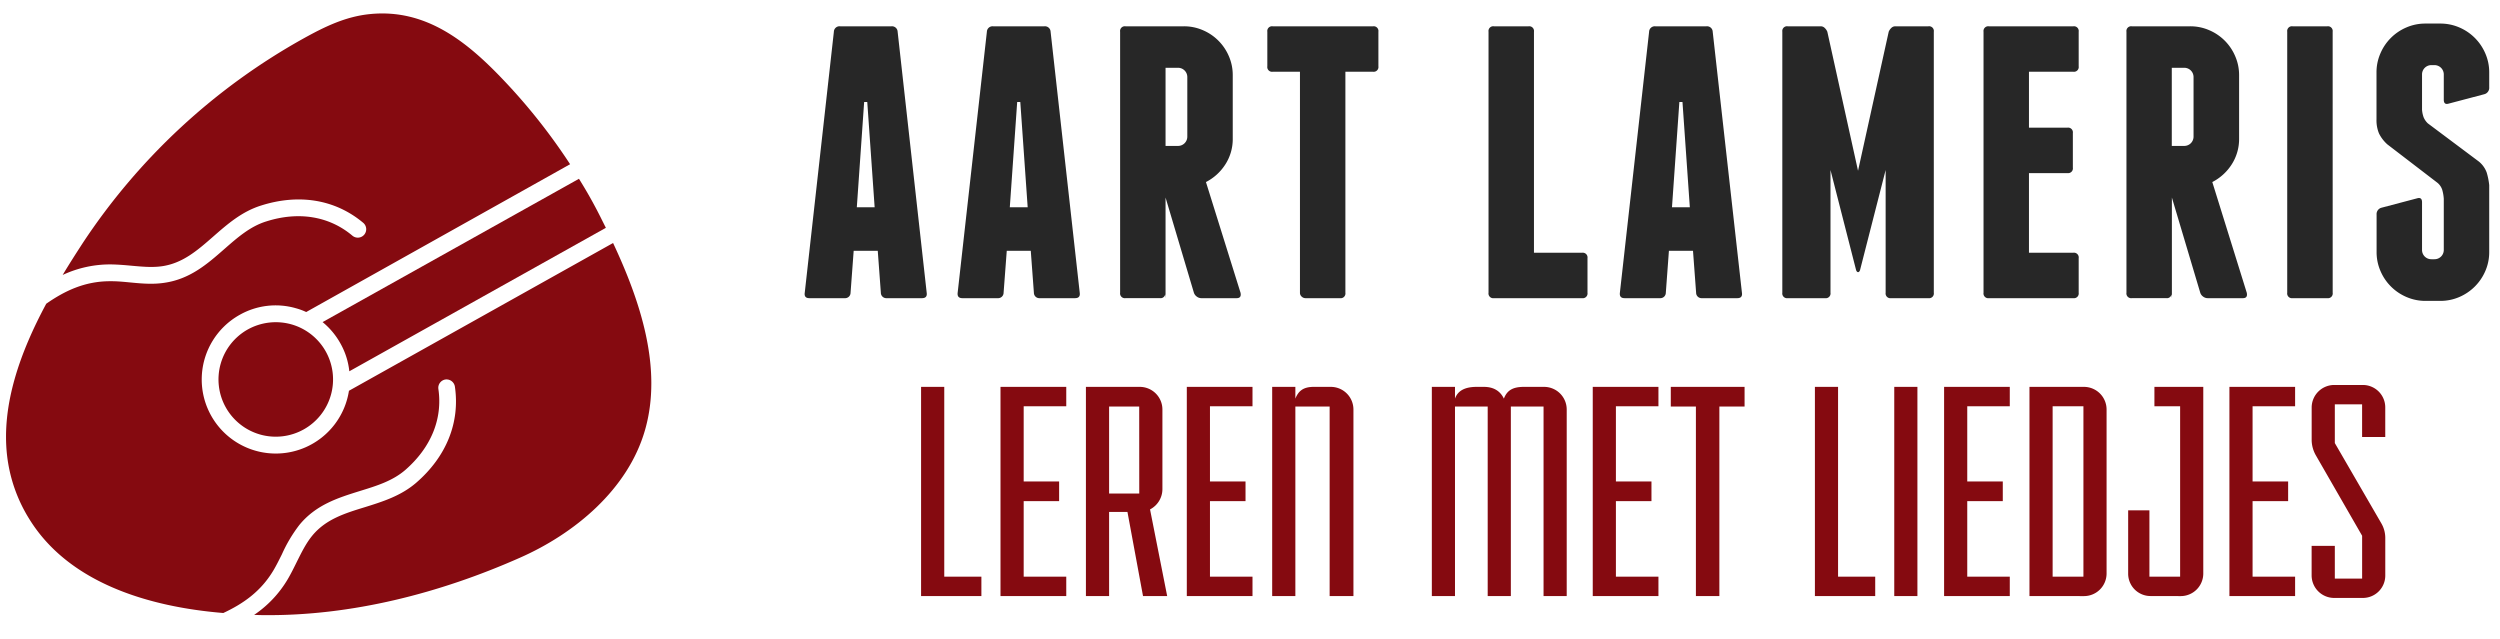
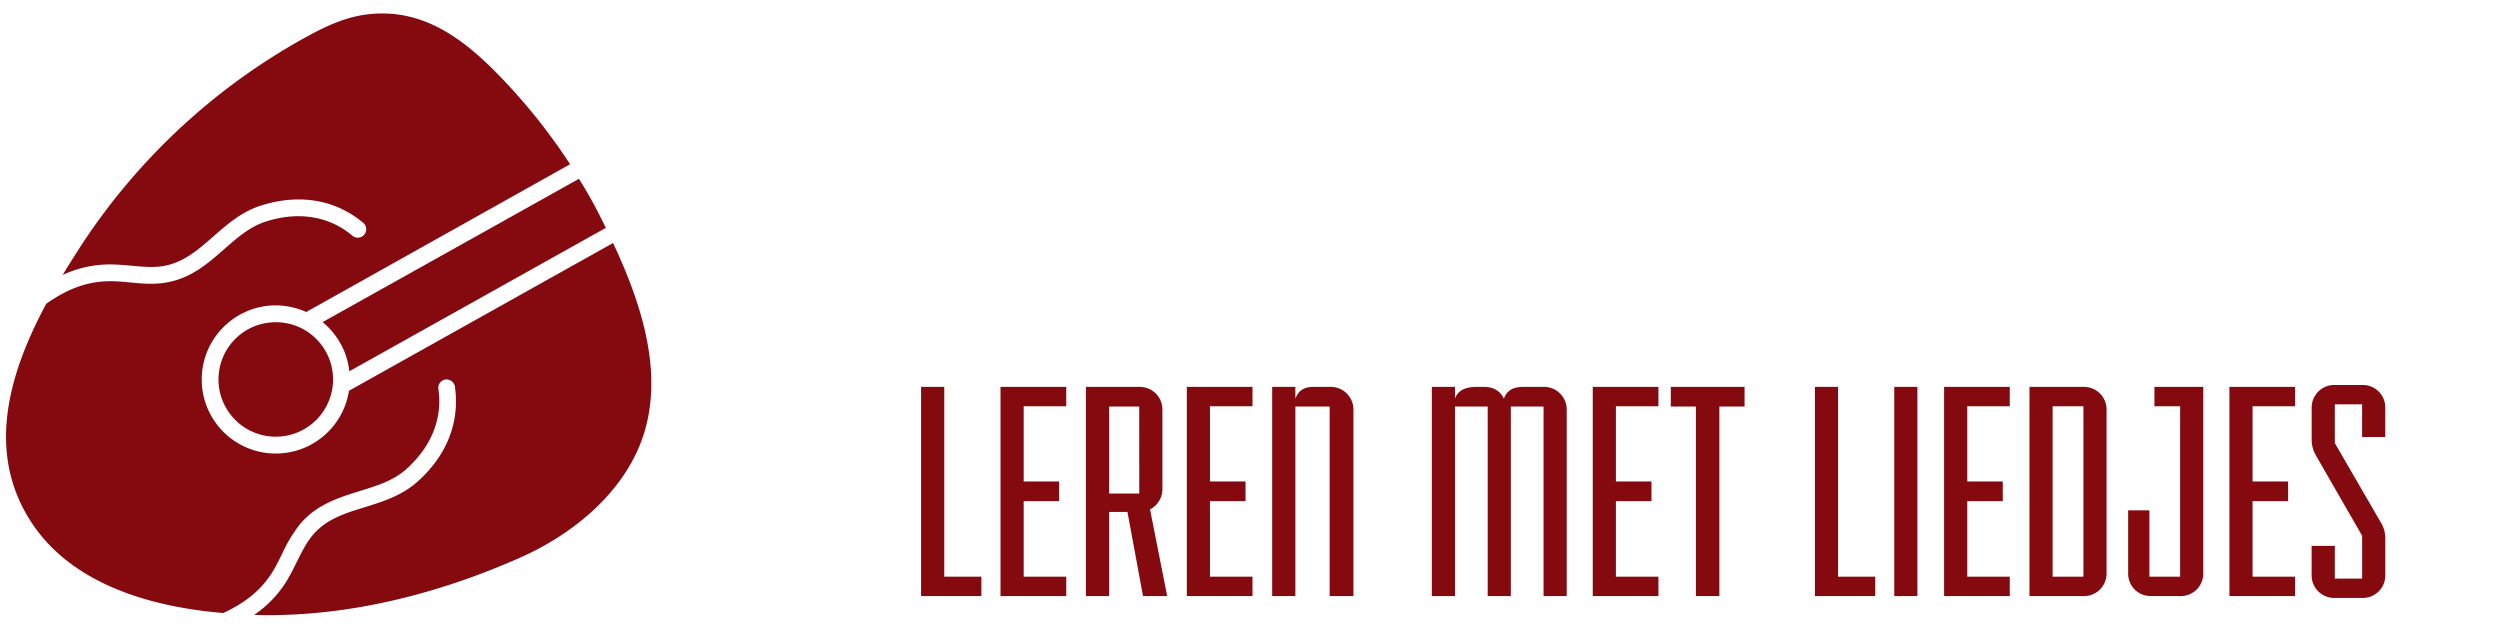
<svg xmlns="http://www.w3.org/2000/svg" data-name="Laag 1" viewBox="0 0 1050.4 268.68">
  <path fill="#850A10" d="M387 250.43v-87.88h9.74v79.75h15.6v8.13Zm33.37 0v-87.88H448v8.14h-17.89v31.6H445v8.27h-14.89v31.74H448v8.13Zm59.88 0-6.54-35.34H466v35.34h-9.74v-87.88h22.67a9.51 9.51 0 0 1 9.47 9.47v33.47a9.62 9.62 0 0 1-5.2 8.54l7.2 36.4Zm-1.6-79.61H466v36.54h12.67Zm20 79.61v-87.88h27.6v8.14h-17.87v31.6h14.94v8.27h-14.94v31.74h17.87v8.13Zm60.01 0v-79.61h-14.4v79.61h-9.74v-87.88h9.74v4.94c1.33-3.34 3.46-4.94 7.73-4.94h7.2a9.51 9.51 0 0 1 9.47 9.47v78.41Zm89.88 0v-79.61H634.8v79.61h-9.73v-79.61h-13.74v79.61h-9.73v-87.88h9.73v4.94c1.2-3.47 4.4-4.94 9.07-4.94h3.07c4.8 0 7.2 2.4 8.4 4.94 1.33-3.47 3.73-4.94 8.4-4.94h8.53a9.51 9.51 0 0 1 9.47 9.47v78.41Zm20.67 0v-87.88h27.6v8.14h-17.87v31.6h14.94v8.27h-14.94v31.74h17.87v8.13Zm43.34 0v-79.61H702v-8.27h31v8.27h-10.59v79.61Zm50 0v-87.88h9.73v79.75h15.61v8.13Zm33.34 0v-87.88h9.73v87.88Zm20.94 0v-87.88h27.6v8.14h-17.87v31.6h14.93v8.27h-14.93v31.74h17.87v8.13Zm35.87 0v-87.88h22.93a9.51 9.51 0 0 1 9.47 9.45v69a9.5 9.5 0 0 1-9.47 9.46Zm22.67-79.74h-12.94v71.61h12.94Zm28.13 79.74a9.38 9.38 0 0 1-9.33-9.46v-26.54h8.93v27.87H916v-71.61h-10.8v-8.14h20.53V241a9.49 9.49 0 0 1-9.47 9.46Zm33.21 0v-87.88h27.6v8.14h-17.87v31.6h14.94v8.27h-14.94v31.74h17.87v8.13Zm44 .8a9.49 9.49 0 0 1-9.46-9.46v-12.41H981v13.74h11.47v-18l-19.34-33.61a13.39 13.39 0 0 1-1.86-6.27v-14a9.5 9.5 0 0 1 9.46-9.47h12a9.42 9.42 0 0 1 9.46 9.47v12.4h-9.73v-13.73H981v16.27l19.47 33.6a12.21 12.21 0 0 1 1.73 6.14v15.87a9.41 9.41 0 0 1-9.46 9.46ZM271 180.72c-7.17 25-29.66 43.54-52.6 53.64-33.49 14.83-70.67 24.49-107.74 24.09-1.3 0-2.59-.05-3.89-.1a46.71 46.71 0 0 0 14.09-14.93c1.44-2.44 2.69-5 3.88-7.41 2-4 3.83-7.72 6.42-10.9 5.67-6.92 13.63-9.41 22.1-12 7.46-2.33 15.17-4.72 21.64-10.3 12.69-11 18.42-25.33 16.23-40.36a3.57 3.57 0 0 0-4-3 3.54 3.54 0 0 0-2.94 4c1.84 12.54-3.09 24.58-13.89 34-5.37 4.63-12 6.67-19.11 8.86-9.05 2.83-18.46 5.72-25.47 14.33a61.23 61.23 0 0 0-7.27 12.24c-1.15 2.29-2.29 4.63-3.63 6.87-5.28 8.81-12.69 13.93-21 17.81C62.71 255 29 245.06 12.35 218.14A64.16 64.16 0 0 1 3 191.62c-2.53-21.6 5.58-43.8 16.43-64 7.86-5.48 16.27-9.46 26.82-9.46h.55c2.59 0 5.17.25 7.76.5 4.63.45 9.36.9 14.23.2 11-1.49 18.37-8 25.48-14.23 5.58-4.88 10.85-9.51 17.62-11.6 13.59-4.33 26.48-2.19 36.18 6a3.53 3.53 0 1 0 4.53-5.42c-11.65-9.76-26.82-12.34-42.85-7.27-8.16 2.54-14.23 7.87-20.1 13-6.65 5.83-12.95 11.36-21.81 12.55-4.08.55-8.21.15-12.64-.25-2.69-.25-5.53-.49-8.31-.54a47 47 0 0 0-20.56 4.43c2.74-4.58 5.58-9 8.36-13.29A266.24 266.24 0 0 1 127.81 16c8.75-4.83 17.31-9 27.42-10.06 23.73-2.49 41.15 11.7 56.43 27.82A247.61 247.61 0 0 1 239.53 69l-110.88 62.1a26.4 26.4 0 0 0-4.33-1.59 30.68 30.68 0 0 0-23.64 2.79 31.11 31.11 0 1 0 45.94 31.85.18.18 0 0 0 .15-.05l110.82-62c11.35 24.22 20.9 52.54 13.41 78.62Z" class="cls-1" />
  <path fill="#850A10" d="M254.56 95.72 146.77 156a30.06 30.06 0 0 0-3.77-11.76 31 31 0 0 0-7.46-8.91l107.72-60.21a195.49 195.49 0 0 1 9.65 17.31Zm-126.95 84.7a24.06 24.06 0 0 1-23.49-42 24.27 24.27 0 0 1 18.31-2.14 24.05 24.05 0 0 1 5.18 44.14Z" class="cls-1" />
-   <path fill="#272727" d="M389.36 123c.22 1.52-.44 2.28-2 2.28h-14.81a2.29 2.29 0 0 1-2.45-2.28l-1.3-17.63h-10.12L357.37 123a2.29 2.29 0 0 1-2.45 2.28h-14.85q-2.28 0-1.95-2.28l12.24-109.67a2.37 2.37 0 0 1 2.64-2.28h21.54a2.38 2.38 0 0 1 2.61 2.28Zm-21.87-35.91-3.1-44.22h-1.31L360 87.09ZM453.66 123c.21 1.52-.44 2.28-2 2.28h-14.81a2.29 2.29 0 0 1-2.45-2.28l-1.31-17.63H423L421.67 123a2.3 2.3 0 0 1-2.45 2.28h-14.85c-1.52 0-2.18-.76-2-2.28l12.28-109.67a2.38 2.38 0 0 1 2.61-2.28h21.54a2.38 2.38 0 0 1 2.62 2.28Zm-21.87-35.91-3.1-44.22h-1.31l-3.1 44.22ZM521.22 123c.32 1.52-.22 2.28-1.64 2.28h-14.85a3.14 3.14 0 0 1-1.87-.65 3.31 3.31 0 0 1-1.23-1.63l-11.91-40v42.27l-.16-1.63a1.91 1.91 0 0 1-2.12 1.63h-14.53a2 2 0 0 1-2.28-2.28V13.33a2 2 0 0 1 2.28-2.28h24.48a19.84 19.84 0 0 1 8 1.63 20.67 20.67 0 0 1 10.93 10.93 19.84 19.84 0 0 1 1.63 8v26.6a19.59 19.59 0 0 1-3.1 10.85 21.06 21.06 0 0 1-8.16 7.43Zm-31.5-61.69h5.22a3.89 3.89 0 0 0 3.92-3.92v-25a3.89 3.89 0 0 0-3.92-3.91h-5.22Zm89.43-47.98v14.52a2 2 0 0 1-2.28 2.29h-11.59V123a2 2 0 0 1-2.29 2.28h-14.52a2.32 2.32 0 0 1-1.55-.65 2.09 2.09 0 0 1-.73-1.63V30.14h-11.43a2 2 0 0 1-2.28-2.29V13.33a2 2 0 0 1 2.28-2.28h42.11a2 2 0 0 1 2.28 2.28ZM667 108.47V123a2 2 0 0 1-2.29 2.28h-37a2 2 0 0 1-2.29-2.28V13.33a2 2 0 0 1 2.29-2.28h14.52a2 2 0 0 1 2.28 2.28v92.86h20.24a2 2 0 0 1 2.25 2.28ZM731.89 123q.33 2.28-1.95 2.28h-14.86a2.29 2.29 0 0 1-2.44-2.28l-1.31-17.63h-10.12l-1.3 17.63a2.3 2.3 0 0 1-2.45 2.28h-14.85c-1.53 0-2.18-.76-2-2.28l12.28-109.67a2.38 2.38 0 0 1 2.61-2.28H717a2.38 2.38 0 0 1 2.61 2.28ZM710 87.09l-3.09-44.22h-1.31l-3.1 44.22Zm102.51-73.76V123a2 2 0 0 1-2.29 2.28h-15.66a2 2 0 0 1-2.29-2.28V71.43l-10.77 42.1c-.22.55-.49.82-.81.82s-.6-.27-.82-.82l-10.77-42.1V123a2 2 0 0 1-2.29 2.28h-15.66a2 2 0 0 1-2.29-2.28V13.33a2 2 0 0 1 2.29-2.28H765a2.34 2.34 0 0 1 1.71.73 4.57 4.57 0 0 1 1.06 1.55l12.9 58.42 12.89-58.42a4.57 4.57 0 0 1 1.06-1.55 2.34 2.34 0 0 1 1.71-.73h13.87a2 2 0 0 1 2.31 2.28Zm60.87 95.14V123a2 2 0 0 1-2.28 2.28h-35.42a2 2 0 0 1-2.28-2.28V13.33a2 2 0 0 1 2.28-2.28h35.42a2 2 0 0 1 2.28 2.28v14.52a2 2 0 0 1-2.28 2.29h-18.61v23.5h16.16a2 2 0 0 1 2.28 2.28v14.53a2 2 0 0 1-2.28 2.28h-16.16v33.46h18.61a2 2 0 0 1 2.28 2.28ZM944 123c.33 1.52-.22 2.28-1.63 2.28h-14.81a3.17 3.17 0 0 1-1.88-.65 3.23 3.23 0 0 1-1.22-1.63l-11.92-40v42.27l-.16-1.63a1.91 1.91 0 0 1-2.12 1.63h-14.53a2 2 0 0 1-2.28-2.28V13.33a2 2 0 0 1 2.28-2.28h24.48a19.81 19.81 0 0 1 8 1.63 20.58 20.58 0 0 1 10.93 10.93 19.85 19.85 0 0 1 1.64 8v26.6a19.67 19.67 0 0 1-3.1 10.85 21.06 21.06 0 0 1-8.16 7.43Zm-31.5-61.69h5.23a3.89 3.89 0 0 0 3.91-3.92v-25a3.89 3.89 0 0 0-3.91-3.91h-5.23ZM980.1 123a2 2 0 0 1-2.28 2.28h-14.53A2 2 0 0 1 961 123V13.33a2 2 0 0 1 2.28-2.28h14.53a2 2 0 0 1 2.28 2.28Zm53.21-111.47a20.74 20.74 0 0 1 10.93 10.94 19.81 19.81 0 0 1 1.63 8v6.2a2.78 2.78 0 0 1-2.12 2.93l-14.85 3.92c-1.42.44-2.12-.11-2.12-1.63V31.28a3.91 3.91 0 0 0-3.92-3.92h-1.3a3.91 3.91 0 0 0-3.92 3.92v14.85a12.24 12.24 0 0 0 .65 3.1 7.45 7.45 0 0 0 1.8 2.61l21.38 16a10.6 10.6 0 0 1 3.34 4.65 28.71 28.71 0 0 1 1.06 5.3v28.07a19.81 19.81 0 0 1-1.63 8 20.76 20.76 0 0 1-10.93 10.93 19.84 19.84 0 0 1-8 1.63h-6.2a19.81 19.81 0 0 1-8-1.63 20.67 20.67 0 0 1-10.93-10.93 19.81 19.81 0 0 1-1.63-8V90.19a2.77 2.77 0 0 1 2.12-2.93l14.85-3.92c1.41-.43 2.12.11 2.12 1.63V105a3.89 3.89 0 0 0 3.92 3.92h1.3a3.89 3.89 0 0 0 3.92-3.92V83.5a18.45 18.45 0 0 0-.65-3.75 6.39 6.39 0 0 0-2-2.94l-21.06-16.15a15.14 15.14 0 0 1-3.5-4.57 14.47 14.47 0 0 1-1.06-6V30.47a19.81 19.81 0 0 1 1.63-8 20.65 20.65 0 0 1 10.93-10.94 20 20 0 0 1 8-1.63h6.2a20 20 0 0 1 8.04 1.63Z" class="cls-2" />
</svg>